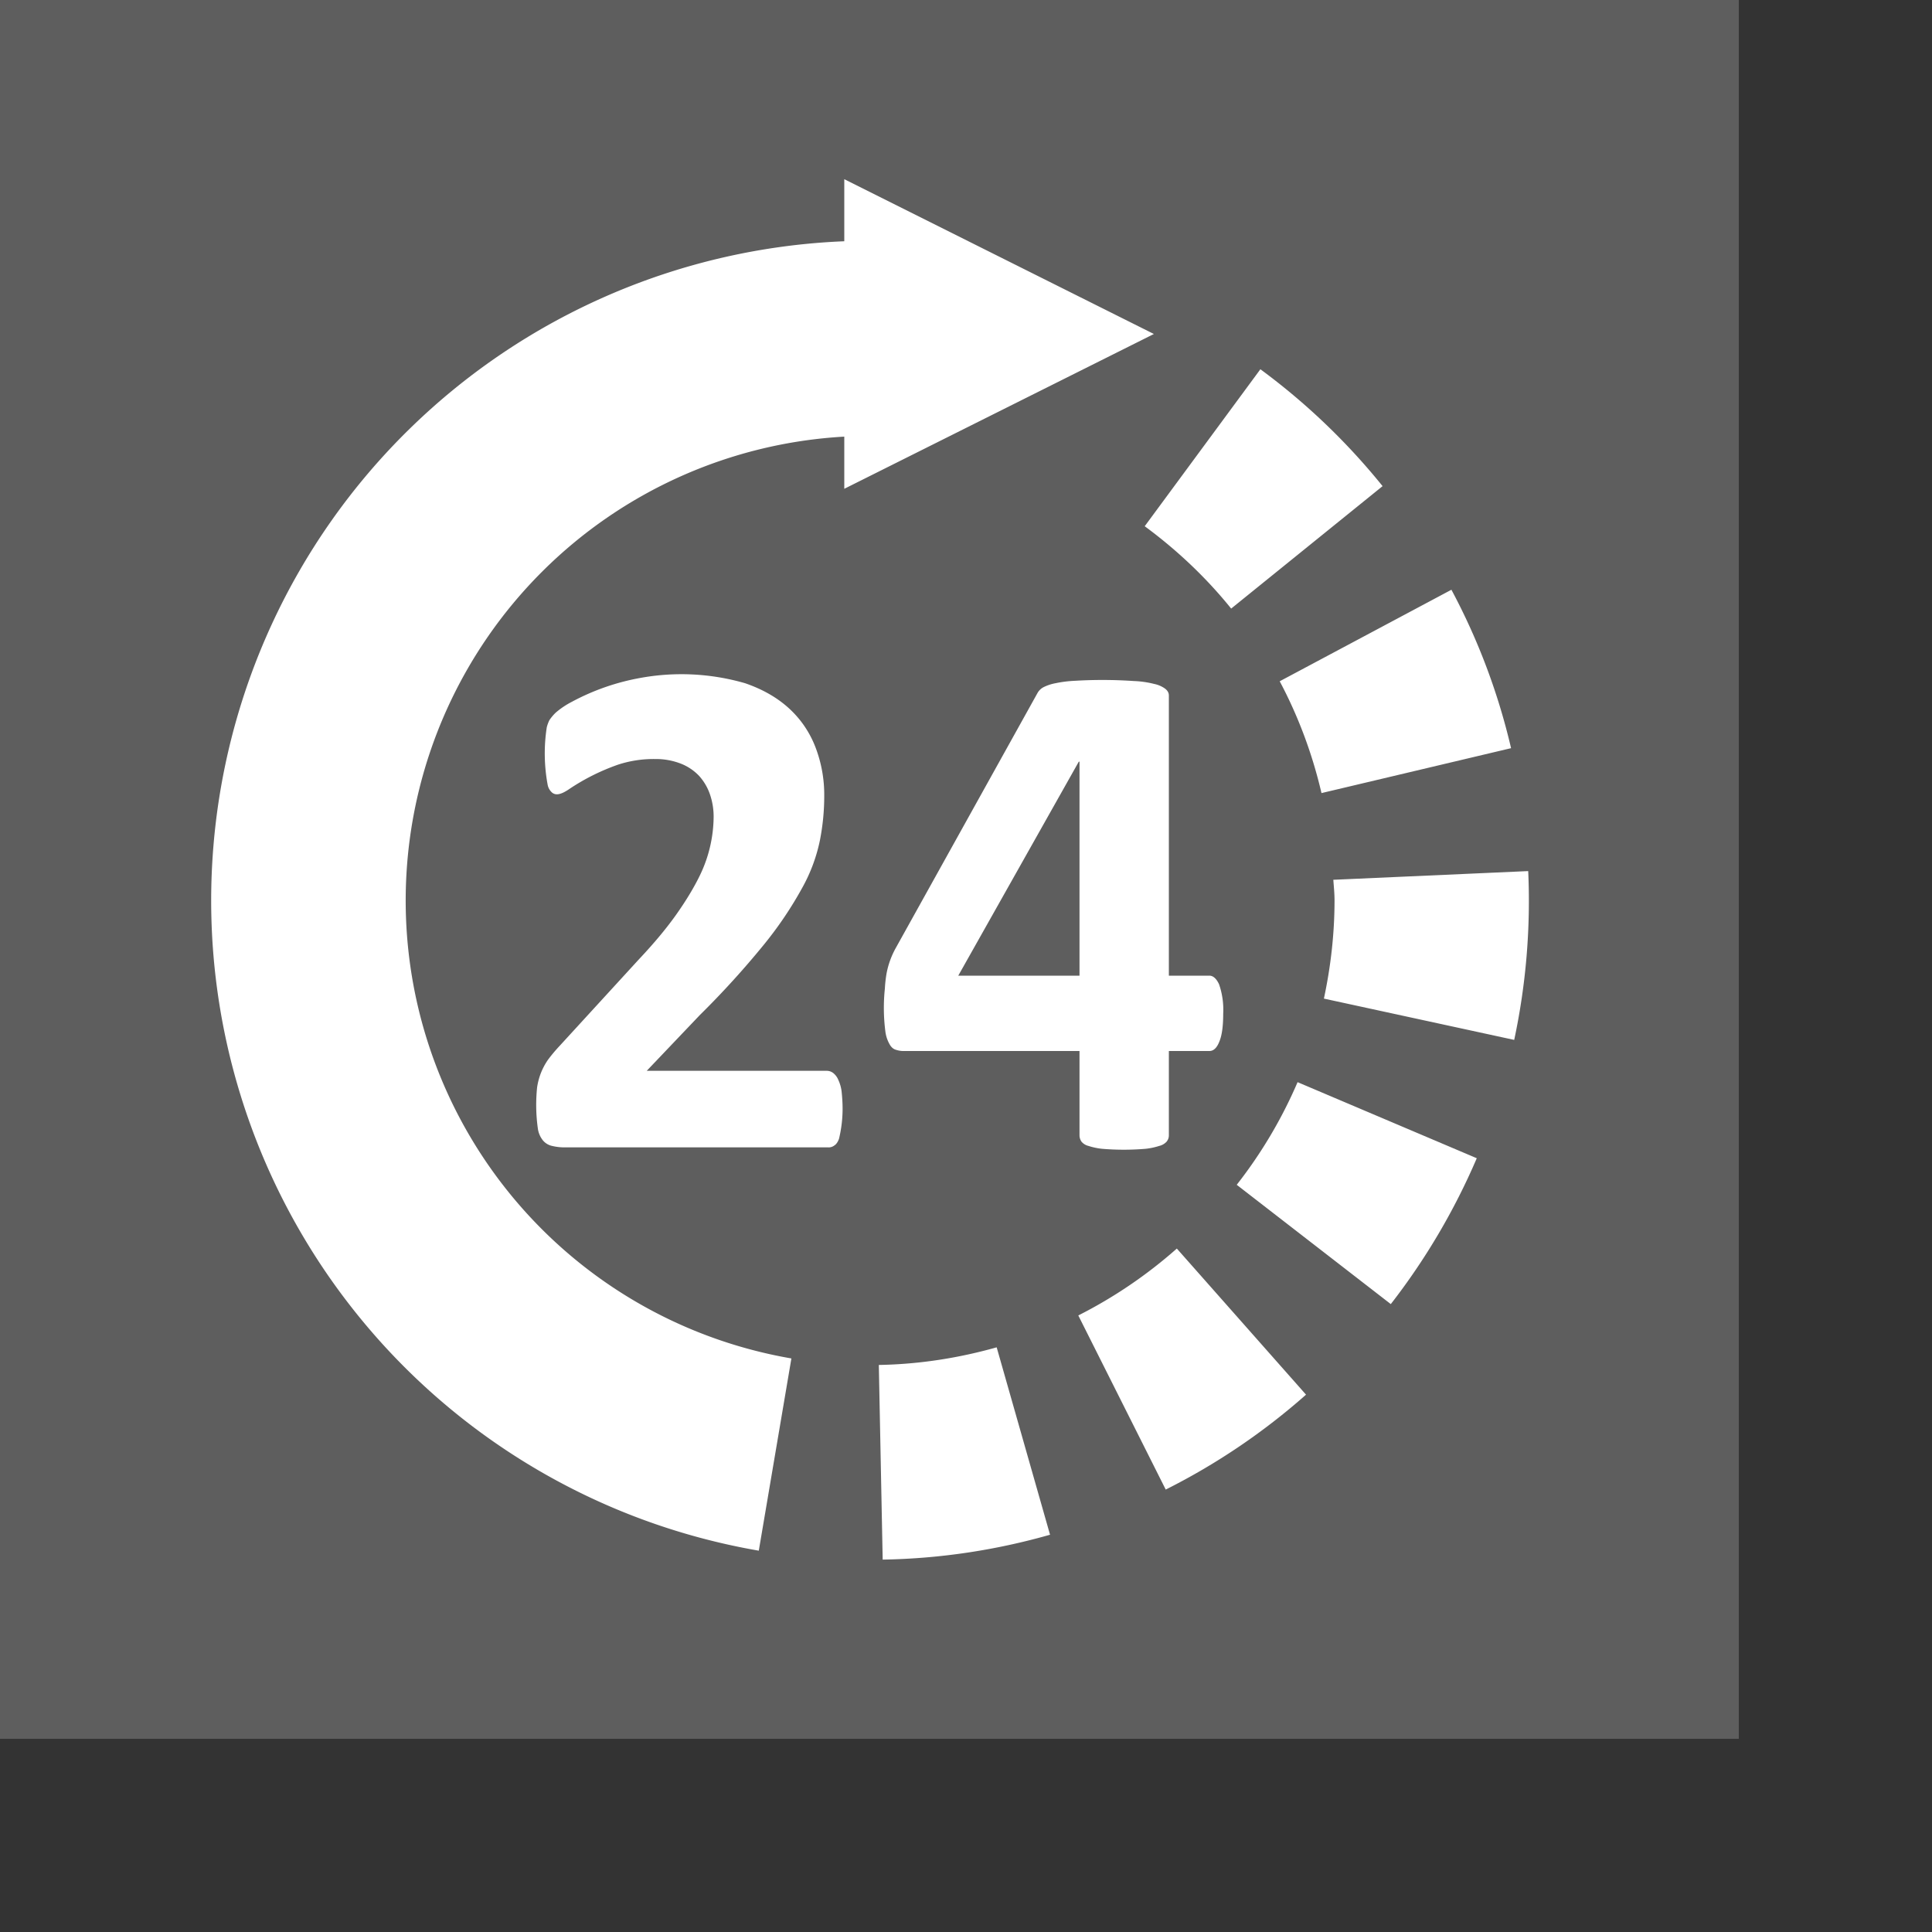
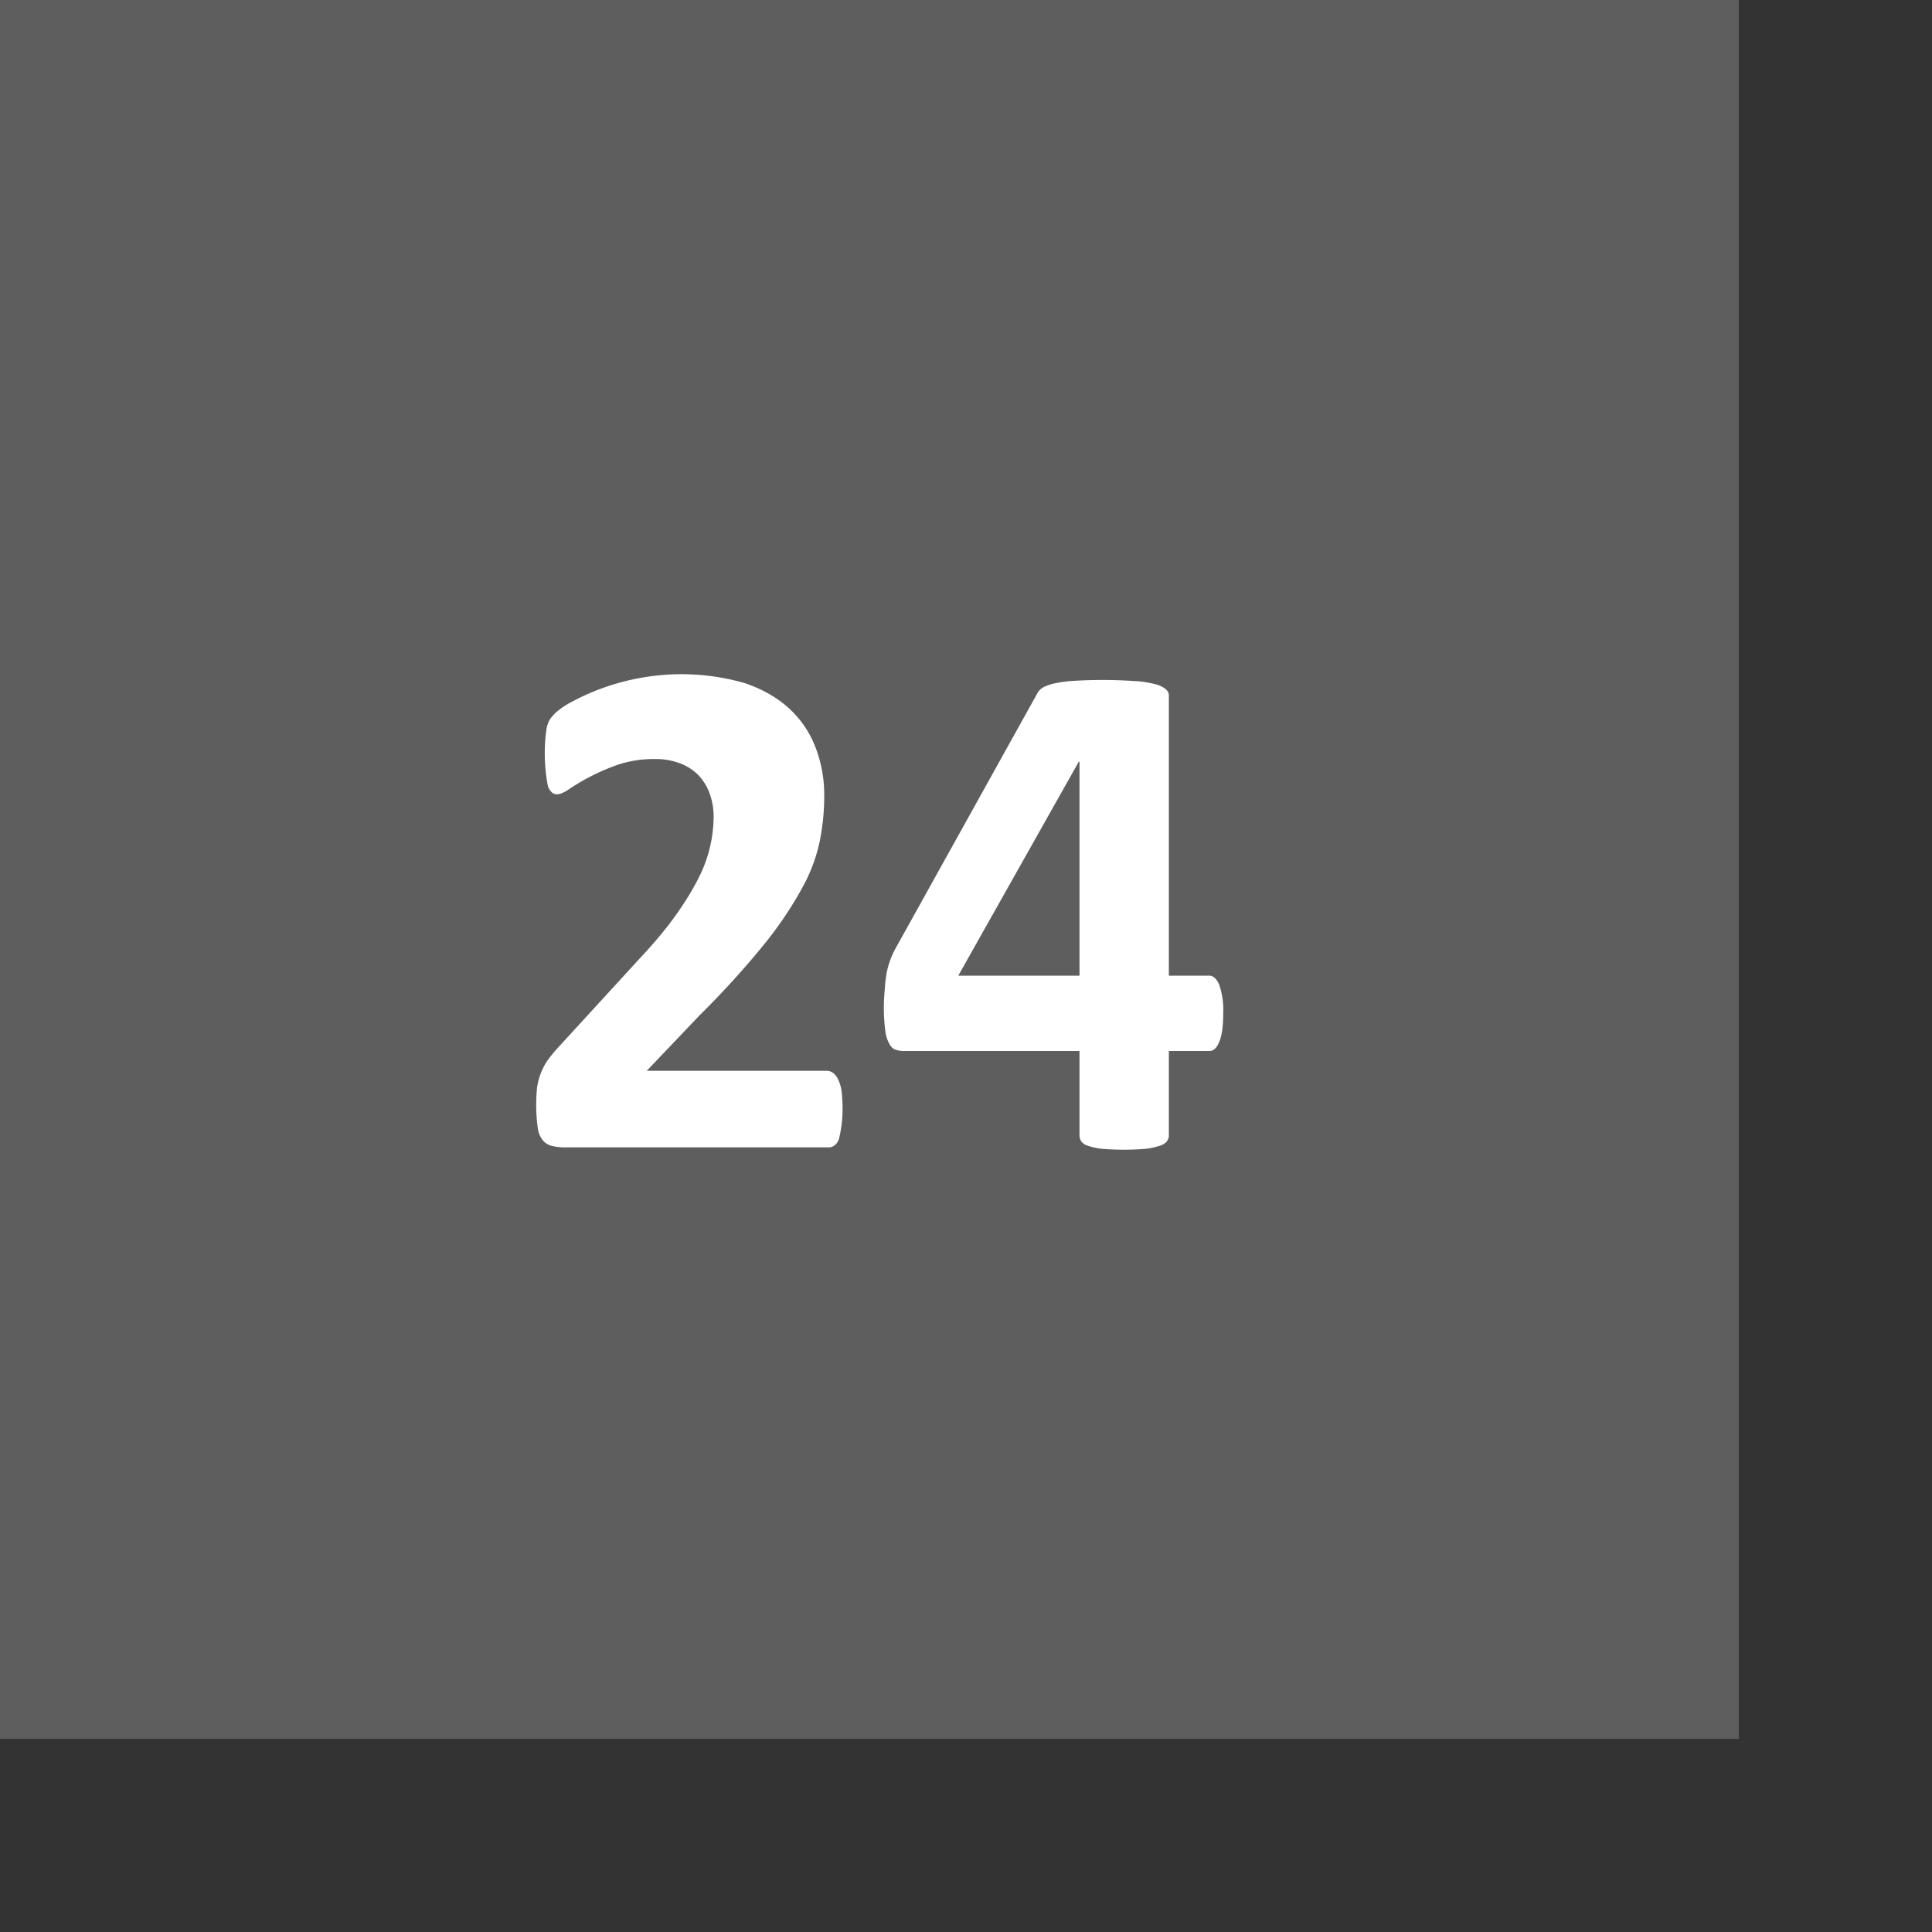
<svg xmlns="http://www.w3.org/2000/svg" fill-rule="evenodd" stroke-linejoin="round" stroke-miterlimit="2" clip-rule="evenodd" viewBox="0 0 8 8">
  <rect x="0" y="0" width="8" height="8" fill="#333333" stroke="none" />
  <defs />
  <path fill="#5e5e5e" d="M0 0h7.2v7.2H0z" />
  <g fill="#fff" fill-rule="nonzero">
-     <path d="M4.127 5.579c-.156.044-.319.07-.488.073l.016.806c.24-.004.472-.04.693-.103l-.221-.776zM5.526 3.728c0 .14-.016.276-.044.407l.788.171a2.758 2.758 0 00.058-.699l-.807.036c.002.028.005.056.005.085zM4.873 5.17a1.93 1.93 0 01-.408.277l.362.721a2.71 2.71 0 00.581-.393l-.535-.605zM5.373 4.481a1.914 1.914 0 01-.252.425l.638.494a2.75 2.75 0 00.356-.604l-.742-.315zM6.01 2.442l-.711.379c.077.145.135.3.173.463l.785-.186a2.681 2.681 0 00-.247-.656zM5.219 1.529l-.479.65c.133.098.254.212.358.341l.627-.507a2.73 2.73 0 00-.506-.484zM4.778 1.383L3.496.742v.257a2.732 2.732 0 00-.354 5.422l.135-.796a1.924 1.924 0 01.219-3.817v.216l1.282-.641z" />
    <path d="M3.489 4.592a.531.531 0 01-.015.124c-.005.013-.011.022-.019.027a.038.038 0 01-.026.008H2.341a.22.22 0 01-.055-.006.068.068 0 01-.038-.023.1.1 0 01-.021-.05.702.702 0 01-.003-.169.267.267 0 01.046-.116.663.663 0 01.048-.057l.327-.357c.066-.07.118-.133.158-.19.04-.057.071-.109.094-.156a.565.565 0 00.058-.244.283.283 0 00-.015-.093.22.22 0 00-.045-.077.208.208 0 00-.076-.051.283.283 0 00-.106-.019.473.473 0 00-.153.023.888.888 0 00-.201.1c-.023.016-.04.023-.053.023a.03.03 0 01-.022-.009.057.057 0 01-.016-.029.71.71 0 01-.004-.239.146.146 0 01.011-.03.192.192 0 01.026-.031.341.341 0 01.067-.045.953.953 0 01.279-.098.948.948 0 01.438.021c.073.025.134.06.183.105a.422.422 0 01.109.161.55.55 0 01.036.2.951.951 0 01-.018.185.688.688 0 01-.073.196 1.57 1.57 0 01-.156.232 3.645 3.645 0 01-.268.295l-.22.231h.745c.01 0 .019.003.027.009a.07.07 0 01.021.028.16.16 0 01.014.049c.002.02.004.044.004.072zM4.47 3.154h-.003l-.499.886h.502v-.886zm.595 1.044c0 .05-.005.089-.016.115-.01.026-.024.039-.041.039H4.84v.349c0 .01-.003.018-.009.026a.06.06 0 01-.031.018.278.278 0 01-.057.012 1.082 1.082 0 01-.179 0 .278.278 0 01-.057-.012.054.054 0 01-.029-.018.047.047 0 01-.008-.026v-.349h-.724a.101.101 0 01-.036-.005c-.011-.003-.02-.011-.027-.024a.143.143 0 01-.017-.053.763.763 0 01-.002-.176.55.55 0 01.007-.063.35.35 0 01.039-.107l.587-1.056a.062.062 0 01.025-.023.187.187 0 01.049-.016.495.495 0 01.08-.01 1.921 1.921 0 01.244.001.4.4 0 01.084.012.117.117 0 01.046.02c.01.008.015.017.015.028v1.16h.168c.015 0 .029.012.04.036a.322.322 0 01.017.122z" />
  </g>
</svg>